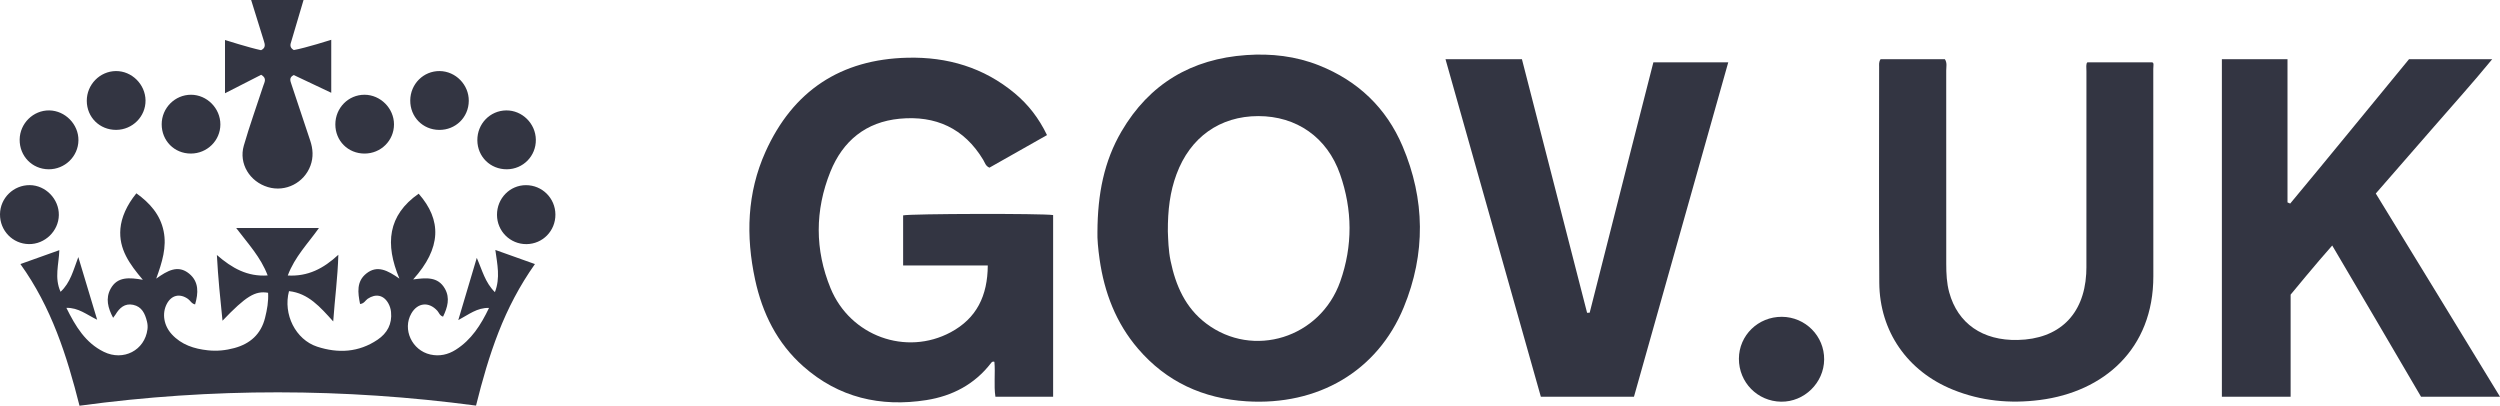
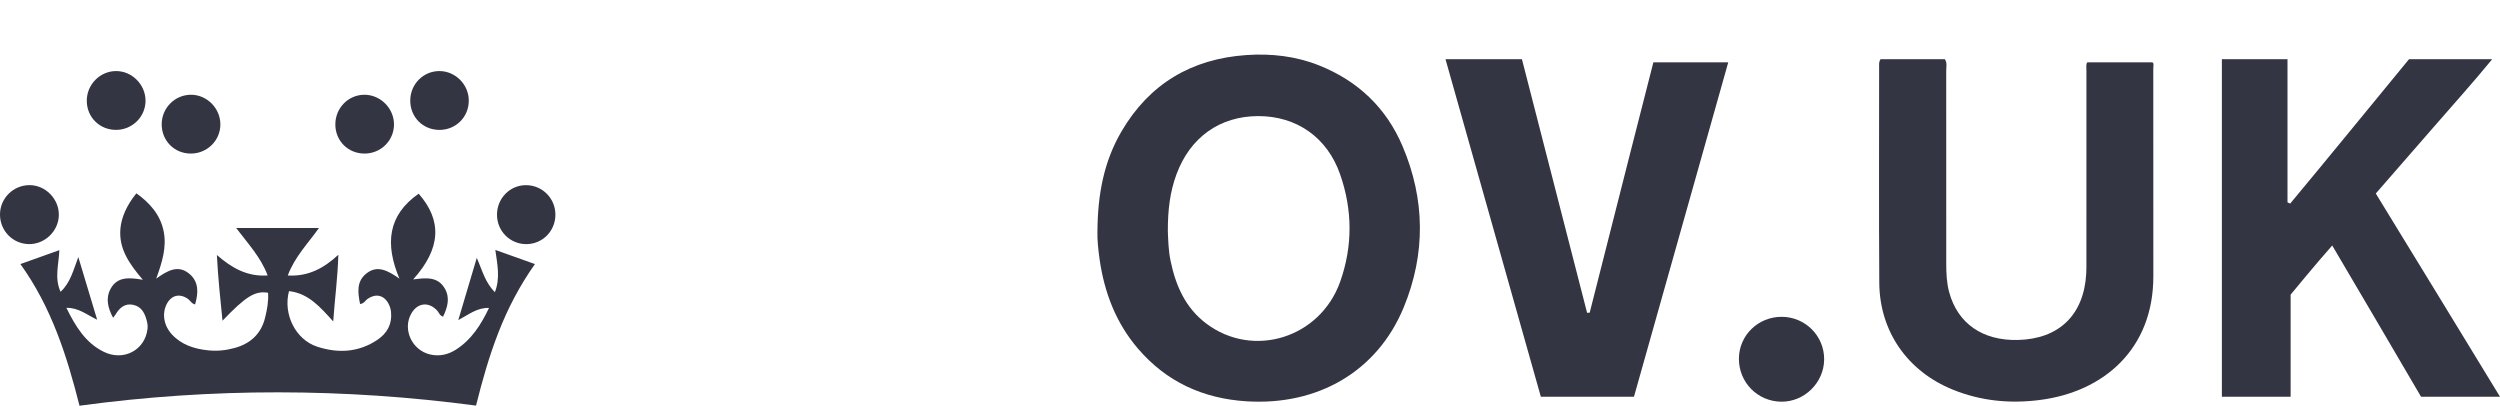
<svg xmlns="http://www.w3.org/2000/svg" version="1.1" id="Layer_1" x="0px" y="0px" viewBox="0 0 800 129.8" enable-background="new 0 0 800 129.8" xml:space="preserve">
  <g>
-     <path fill="#333542" d="M316.09,84.95c-9.19,0-18.04,0-27.09,0c0-5.53,0-10.79,0-16.03c2.54-0.55,44.54-0.65,48-0.1   c0,19.27,0,38.57,0,58.13c-6.11,0-12.19,0-18.47,0c-0.55-3.72,0.01-7.47-0.32-11.17c-0.52-0.2-0.81,0.04-1.08,0.39   c-5.25,6.84-12.44,10.56-20.7,11.86c-14.65,2.3-28.07-0.78-39.39-10.81c-8.36-7.4-13.09-16.97-15.41-27.75   c-2.99-13.92-2.6-27.71,3.31-40.86c8.78-19.54,24.07-29.65,45.49-30.14c12.73-0.3,24.36,3.11,34.3,11.39   c4.3,3.59,7.68,7.91,10.31,13.37c-6.24,3.53-12.37,7-18.42,10.42c-1.26-0.53-1.47-1.65-1.99-2.5   c-6.11-10.14-15.25-14.26-26.75-13.16c-10.8,1.03-18.18,7.1-22.16,16.97c-4.97,12.34-4.99,24.98,0.06,37.28   c6.3,15.33,24.19,21.73,38.45,14.08C312.54,101.86,316.03,94.64,316.09,84.95z" />
    <path fill="#333542" d="M351.18,74.35c0.04-12.36,2.15-22.81,7.7-32.3c8.91-15.24,22.44-23.22,39.95-24.43   c7.95-0.55,15.79,0.33,23.25,3.3c12.43,4.94,21.51,13.57,26.73,25.84c7.25,17.06,7.44,34.42,0.39,51.57   c-8.46,20.56-27.53,31.51-50.28,30.09c-13.89-0.87-25.65-6.21-34.77-16.86c-7.05-8.23-10.76-17.95-12.28-28.58   C351.39,79.64,351.1,76.29,351.18,74.35z M373.71,74.06c0.11,2.51,0.16,5.98,0.87,9.4c1.64,7.94,4.76,15.06,11.43,20.08   c15,11.3,36.48,4.63,42.87-13.46c4.02-11.38,3.93-22.96-0.06-34.34c-4.13-11.81-13.95-18.6-26.17-18.59   c-12.29,0.01-21.8,6.78-26.17,18.61C374.4,61.36,373.68,67.17,373.71,74.06z" />
    <path fill="#333542" d="M746.31,78.56C741.53,83.9,733,94.28,733,94.28s0,21.66,0,32.67c-7.26,0-14.91,0-22,0   c0-35.98,0-71.87,0-108c6.88,0,13.77,0,21,0c0,15.25,0,45.82,0,45.82s0.6,0.25,0.86,0.37c12.73-15.28,25.27-30.72,38.02-46.19   h26.62c-6.28,7.66-12.56,14.6-18.69,21.67s-12.29,14.1-18.56,21.3C773.48,83.53,786.63,105,800,126.95h-25.27   C765.33,110.85,755.9,94.85,746.31,78.56z" />
    <path fill="#333542" d="M601.78,18.95h20.58c0.78,1.15,0.43,2.45,0.43,3.66c0.02,20.63,0.03,41.25,0.01,61.88   c0,3.07,0.14,6.1,0.95,9.07c2.73,9.97,10.68,15.48,21.93,15.23c13.16-0.29,21.14-7.99,21.91-21.16c0.08-1.36,0.06-2.74,0.06-4.1   c0-20.21,0-40.41,0.01-60.62c0-1.24-0.22-2.51,0.3-2.96h20.66c0.75,0.02,0.43,1.11,0.43,2.12c0.02,22.1-0.01,44.2,0.02,66.3   c0.03,23.37-15.92,37.01-36.28,39.62c-9.55,1.23-18.88,0.35-27.88-3.3c-14.49-5.87-23.44-18.61-23.54-34.23   c-0.15-23.05-0.05-46.09-0.05-69.14C601.33,20.62,601.18,19.86,601.78,18.95z" />
    <path fill="#333542" d="M6.53,84.5c4.23-1.51,8.17-2.91,12.46-4.45c-0.15,4.52-1.65,8.81,0.39,13.33   c3.15-2.93,4.06-6.83,5.68-11.12c2.08,6.91,3.98,13.25,6.03,20.05c-3.4-1.63-5.94-3.87-9.85-3.8c2.94,5.94,6.11,11.2,11.99,14.08   c6.27,3.07,13.09-0.49,13.96-7.22c0.11-0.84,0.04-1.71-0.17-2.53c-0.62-2.5-1.64-4.72-4.42-5.3c-2.69-0.56-4.36,0.99-5.64,3.12   c-0.16,0.26-0.36,0.5-0.76,1.04c-1.68-3.14-2.48-6.24-0.8-9.3c2.16-3.95,5.99-3.62,10.31-2.87c-4.26-5.02-7.75-9.84-7.18-16.36   c0.31-3.55,1.98-7.46,5.11-11.31c4.28,3.07,7.64,6.8,8.72,12.11c1.04,5.08-0.46,9.91-2.37,15.19c3.62-2.6,6.99-4.49,10.52-1.61   c3.2,2.61,2.98,6.22,1.92,9.86c-1.12-0.22-1.51-1.21-2.27-1.75c-2.64-1.87-5.34-1.23-6.82,1.66c-1.55,3.03-0.93,6.86,1.63,9.65   c3.1,3.37,7.17,4.66,11.56,5.13c2.85,0.31,5.69,0.03,8.45-0.72c5.06-1.37,8.52-4.43,9.83-9.64c0.67-2.65,1.14-5.32,0.98-8.05   c-4.13-0.71-7.07,1.08-14.59,8.94c-0.73-7.06-1.41-13.72-1.8-21.03c4.87,4.23,9.78,6.99,16.25,6.54   c-2.21-5.85-6.27-10.15-10.08-15.19h26.5c-3.49,4.94-7.74,9.19-9.98,15.21c6.43,0.35,11.37-2.18,16.18-6.63   c-0.2,7.28-1.13,13.96-1.64,21.33c-4.16-4.6-7.95-9.02-14.15-9.7c-1.96,7.41,2.12,15.51,9,17.77c6.73,2.2,13.31,1.85,19.34-2.22   c3.09-2.09,4.7-5.03,4.31-8.89c-0.1-0.97-0.38-1.86-0.83-2.69c-1.49-2.73-4.05-3.26-6.64-1.52c-0.75,0.51-1.12,1.54-2.44,1.67   c-0.71-3.6-1.23-7.21,2.05-9.79c3.46-2.72,6.74-0.99,10.54,1.67c-4.64-11.05-3.75-20.27,6.16-27.18   c7.45,8.47,7.28,17.41-1.76,27.44c3.99-0.52,7.91-1.02,10.16,2.96c1.71,3.02,0.82,6.01-0.59,8.95c-1.11-0.34-1.29-1.28-1.82-1.87   c-2.71-3-6.31-2.65-8.33,0.85c-2.92,5.06,0.19,11.8,6.06,13.13c2.93,0.66,5.67,0.05,8.16-1.53c4.98-3.16,8-7.87,10.64-13.38   c-3.86-0.09-6.41,2.08-9.84,3.9c2.03-6.83,3.9-13.12,5.92-19.91c1.76,3.97,2.63,7.84,5.8,10.97c1.77-4.59,0.76-8.91,0.14-13.51   c4.4,1.57,8.42,3,12.67,4.52c-4.9,6.93-8.67,14.17-11.66,21.83c-2.95,7.55-5.17,15.32-7.19,23.46c-42.26-5.6-84.4-5.73-126.89,0.04   C21.42,113.89,16.47,98.32,6.53,84.5z" />
    <path fill="#333542" d="M508.7,100.06c6.78-26.95,20.38-80.11,20.38-80.11s15.65,0,23.96,0c-10.09,35.77-20.1,71.3-30.17,107   c-9.84,0-19.72,0-29.8,0c-10.16-35.92-20.3-71.8-30.51-108c8.36,0,24.46,0,24.46,0s13.89,54.13,20.85,81.15   C508.14,100.09,508.42,100.08,508.7,100.06z" />
-     <path fill="#333542" d="M83.54,16.06c1.58-0.75,1.24-1.88,0.88-3.02C83.36,9.73,80.7,1.15,80.35-0.05c5.7,0,11.15,0,16.8,0   l-3.91,13.21c-0.36,1.06-0.66,2.03,0.78,2.86c3.75-0.67,11.98-3.28,11.98-3.28s0,13.87,0,16.95l-12.01-5.68   c-1.57,0.79-1.1,1.88-0.71,3.02c2.01,5.97,3.98,11.96,5.98,17.94c0.9,2.67,1.08,5.34,0.09,8.03c-2.04,5.53-7.99,8.54-13.59,6.88   c-5.86-1.74-9.41-7.52-7.74-13.28c1.86-6.45,4.16-12.79,6.24-19.18c0.37-1.14,1.24-2.37-0.68-3.49L72,29.84c0-5.86,0-17.04,0-17.04   S79.76,15.27,83.54,16.06z" />
    <path fill="#333542" d="M583.73,115.05c-0.07,7.44-6.36,13.6-13.78,13.49c-7.56-0.11-13.52-6.18-13.5-13.75   c0.02-7.48,6.16-13.46,13.76-13.41C577.74,101.43,583.8,107.55,583.73,115.05z" />
-     <path fill="#333542" d="M37.19,41.56c-5.29,0.03-9.4-4.02-9.42-9.29c-0.02-5.19,4.17-9.48,9.31-9.53c5.09-0.05,9.43,4.25,9.49,9.39   C46.63,37.28,42.4,41.53,37.19,41.56z" />
+     <path fill="#333542" d="M37.19,41.56c-5.29,0.03-9.4-4.02-9.42-9.29c-0.02-5.19,4.17-9.48,9.31-9.53c5.09-0.05,9.43,4.25,9.49,9.39   C46.63,37.28,42.4,41.53,37.19,41.56" />
    <path fill="#333542" d="M0,68.54c0.06-5.18,4.33-9.34,9.53-9.3c5.08,0.04,9.37,4.46,9.3,9.58c-0.08,5.12-4.46,9.36-9.59,9.29   C4.04,78.04-0.06,73.79,0,68.54z" />
-     <path fill="#333542" d="M15.53,54.17c-5.24-0.05-9.29-4.21-9.24-9.5c0.05-5.18,4.36-9.42,9.49-9.34c5.1,0.08,9.39,4.48,9.32,9.58   C25.03,50.07,20.74,54.22,15.53,54.17z" />
    <path fill="#333542" d="M61.06,49.14c-5.27,0-9.33-4.1-9.32-9.39c0.01-5.2,4.24-9.44,9.39-9.43c5.11,0.01,9.39,4.34,9.39,9.49   C70.52,44.96,66.29,49.14,61.06,49.14z" />
    <path fill="#333542" d="M140.53,41.57c-5.27-0.05-9.3-4.17-9.25-9.46c0.05-5.25,4.25-9.43,9.42-9.37c5.13,0.06,9.36,4.4,9.31,9.55   C149.96,37.54,145.79,41.62,140.53,41.57z" />
    <path fill="#333542" d="M116.65,49.14c-5.28,0-9.36-4.08-9.34-9.36c0.01-5.26,4.17-9.47,9.34-9.46c5.1,0.01,9.42,4.34,9.43,9.47   C126.08,44.98,121.89,49.14,116.65,49.14z" />
-     <path fill="#333542" d="M162.19,54.17c-5.28,0.03-9.4-4.02-9.44-9.28c-0.04-5.27,4.05-9.5,9.23-9.56c5.11-0.06,9.42,4.19,9.49,9.37   C171.54,49.92,167.41,54.14,162.19,54.17z" />
    <path fill="#333542" d="M159.04,68.75c-0.02-5.27,4.11-9.5,9.27-9.5c5.2,0,9.38,4.17,9.42,9.38c0.04,5.25-4.08,9.46-9.29,9.49   C163.24,78.14,159.05,73.97,159.04,68.75z" />
  </g>
</svg>